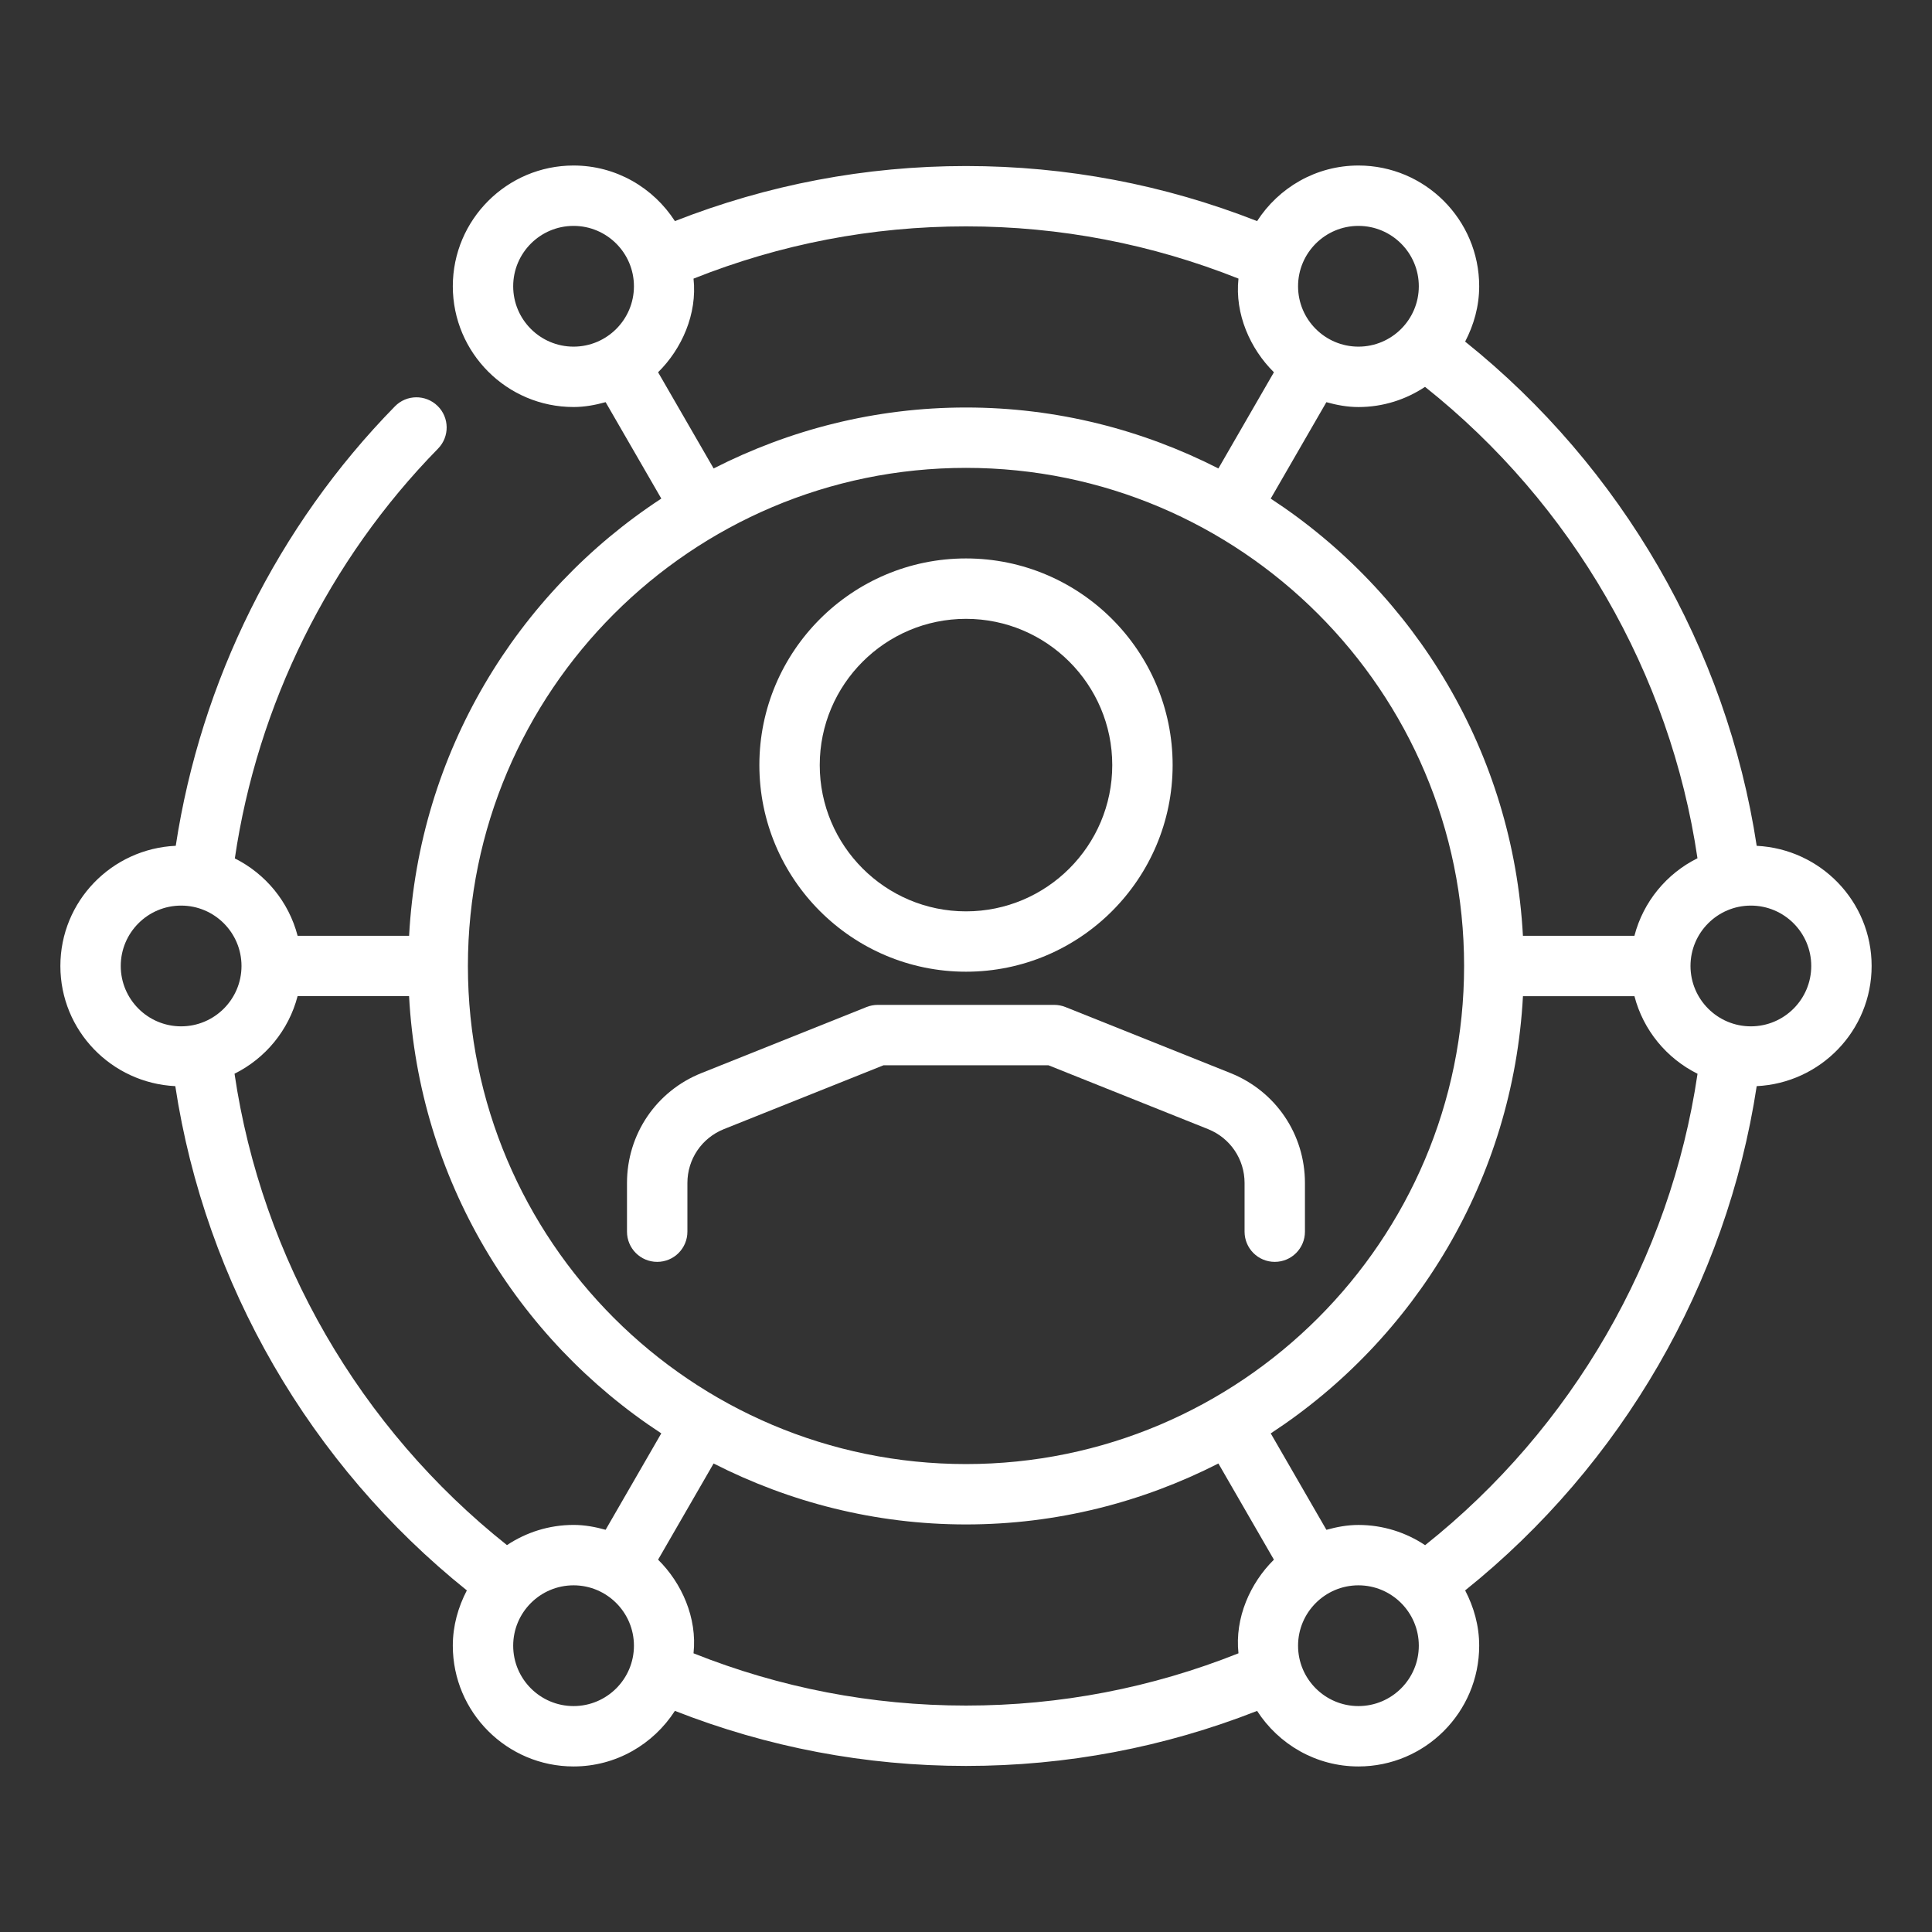
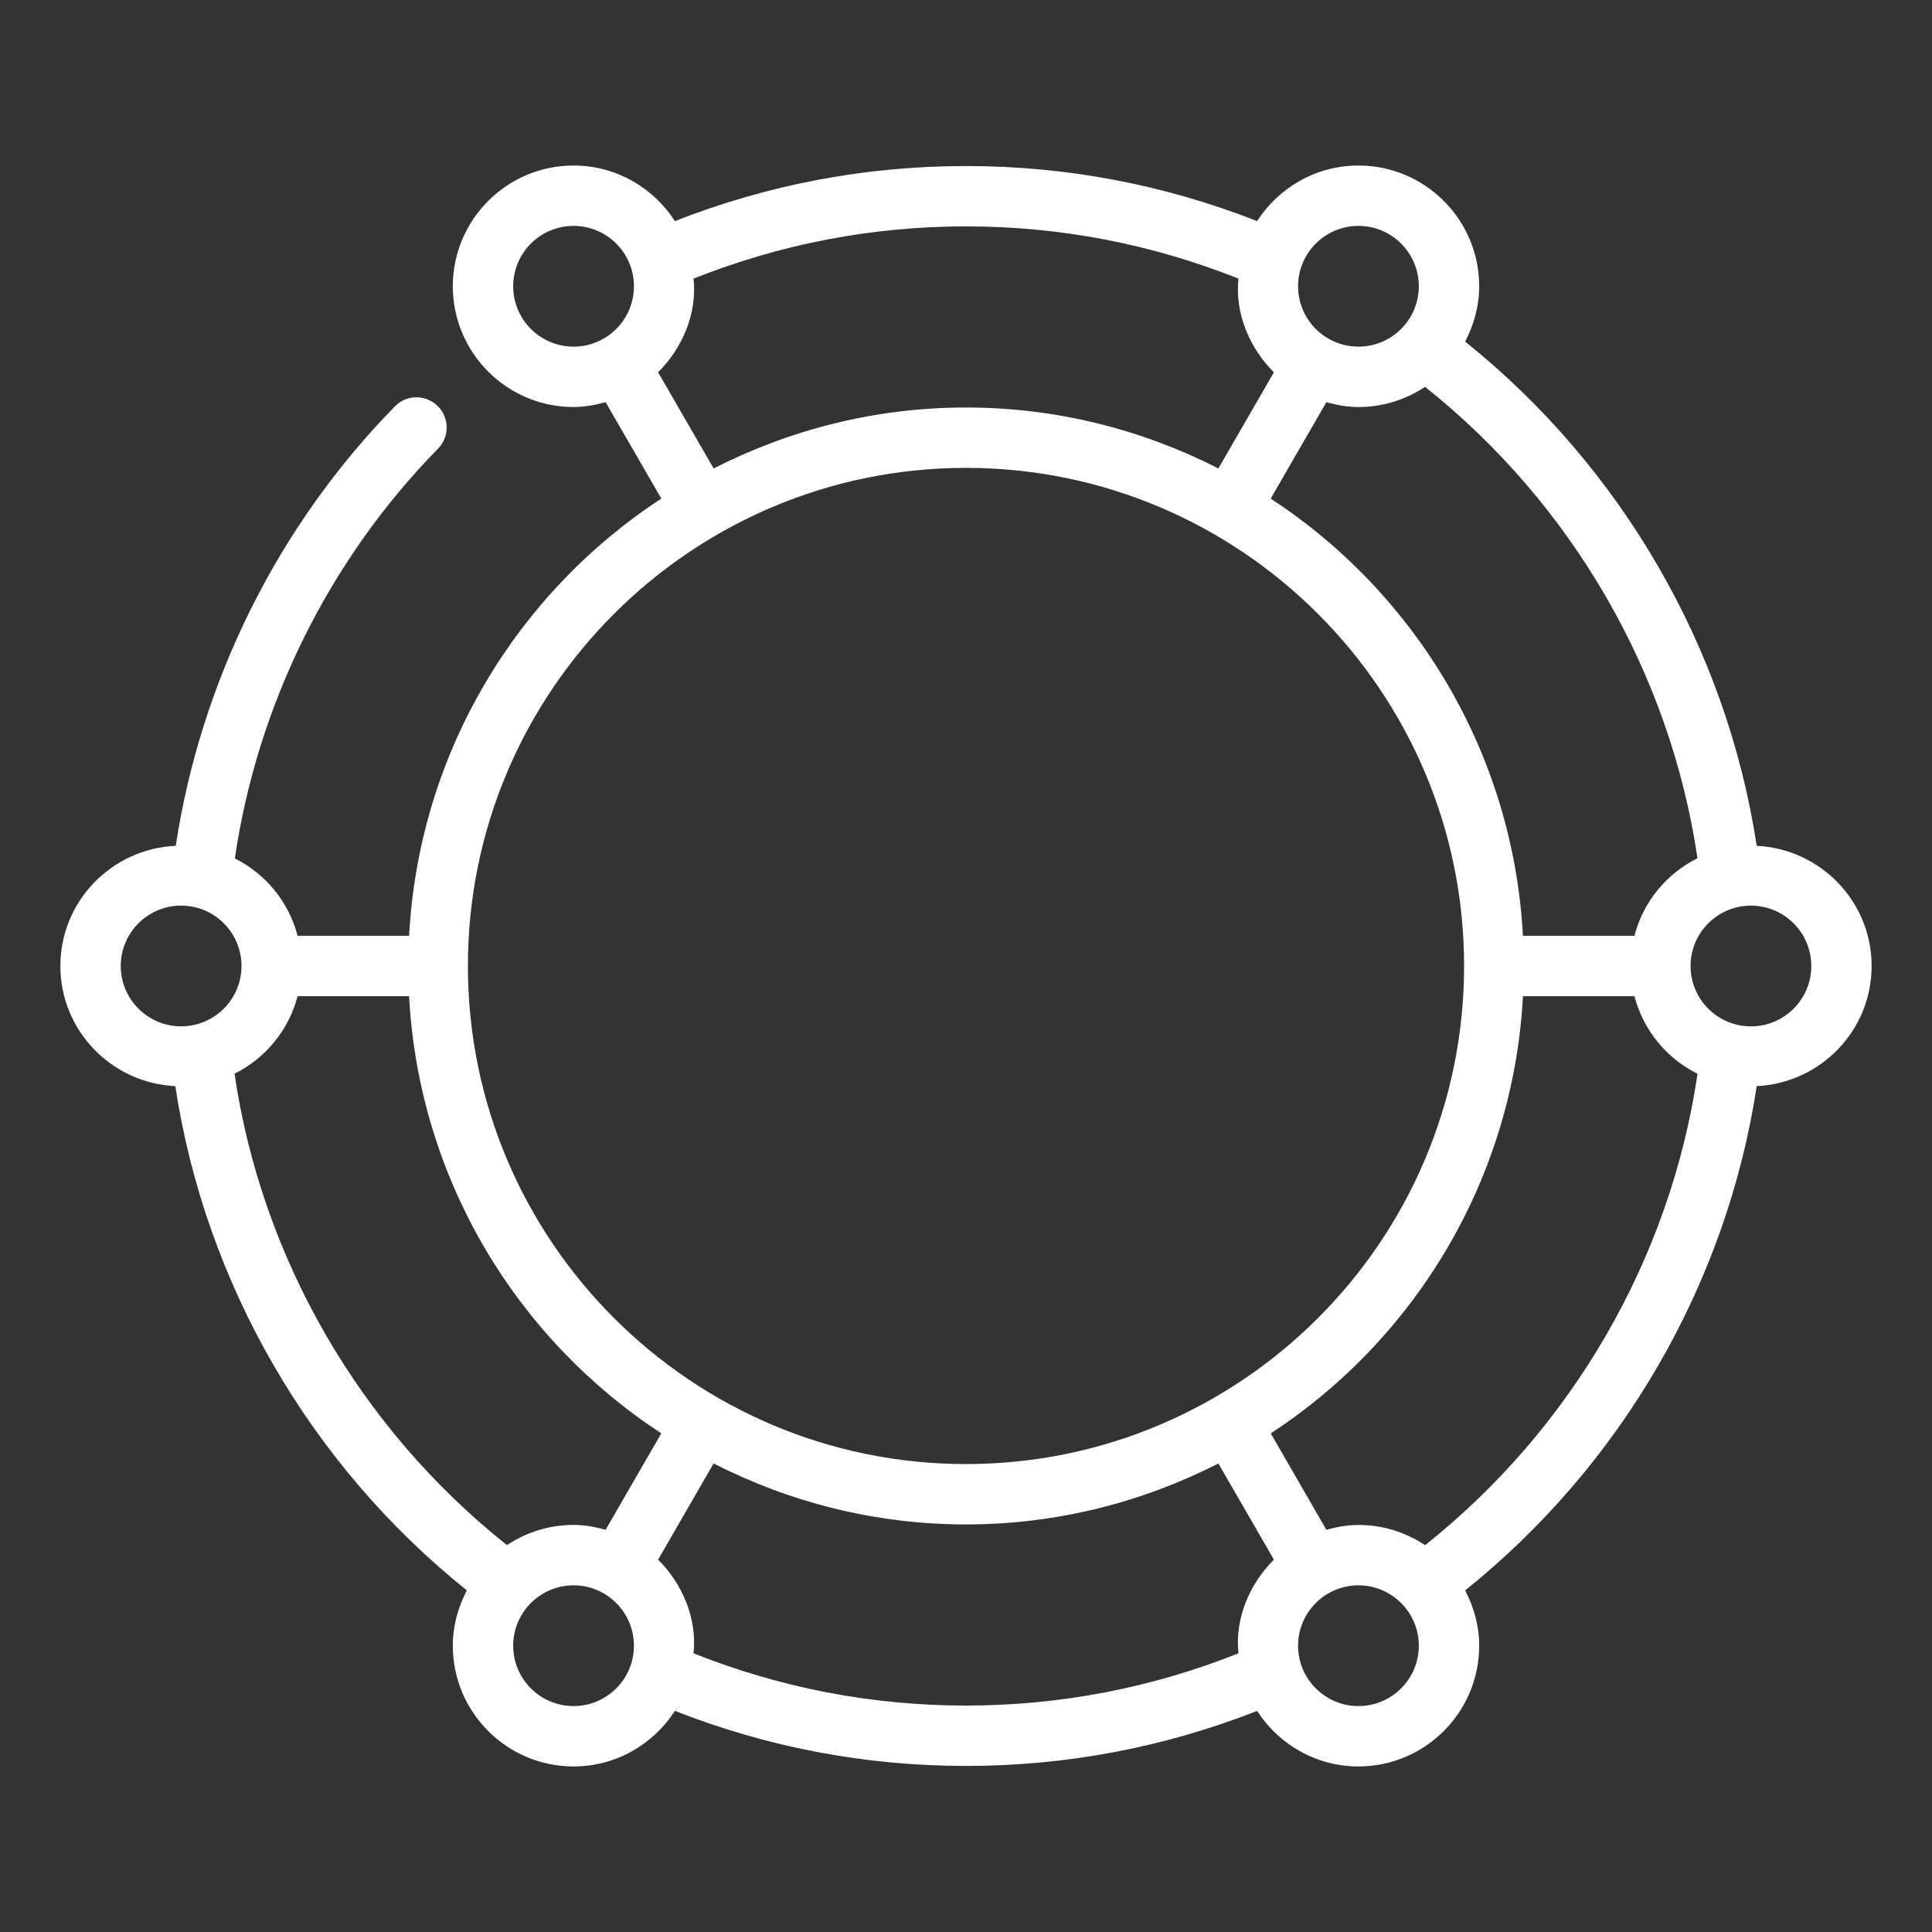
<svg xmlns="http://www.w3.org/2000/svg" id="Icon" viewBox="0 0 64 64" width="300" height="300" version="1.1">
  <rect x="0" y="0" width="64" height="64" fill="#333333" stroke="none" />
  <g width="100%" height="100%" transform="matrix(1,0,0,1,0,0)">
-     <path d="m21.771 41.801c.553 0 1-.448 1-1v-1.612c0-.791.475-1.491 1.208-1.785l5.291-2.116h5.459l5.291 2.116c.733.294 1.208.995 1.208 1.785v1.612c0 .552.447 1 1 1s1-.448 1-1v-1.612c0-1.613-.968-3.042-2.466-3.642l-5.47-2.188c-.118-.047-.244-.071-.371-.071h-5.844c-.127 0-.253.024-.371.071l-5.47 2.188c-1.498.599-2.466 2.028-2.466 3.642v1.612c0 .552.447 1 1 1z" fill="#ffffff" fill-opacity="1" data-original-color="#000000ff" stroke="none" stroke-opacity="1" />
-     <path d="m32 32.189c3.774 0 6.845-3.07 6.845-6.845s-3.07-6.845-6.845-6.845-6.845 3.07-6.845 6.845 3.07 6.845 6.845 6.845zm0-11.689c2.672 0 4.845 2.173 4.845 4.845s-2.173 4.845-4.845 4.845-4.845-2.173-4.845-4.845 2.173-4.845 4.845-4.845z" fill="#ffffff" fill-opacity="1" data-original-color="#000000ff" stroke="none" stroke-opacity="1" />
-     <path d="m62 32c0-2.14-1.692-3.877-3.807-3.981-.994-6.532-4.469-12.544-9.658-16.703.287-.552.465-1.169.465-1.833 0-2.206-1.794-4-4-4-1.409 0-2.644.736-3.357 1.841-3.073-1.206-6.311-1.824-9.643-1.824-3.333 0-6.571.619-9.643 1.824-.713-1.104-1.948-1.841-3.357-1.841-2.206 0-4 1.794-4 4s1.794 4 4 4c.37 0 .721-.067 1.062-.161l1.845 3.194c-4.791 3.134-8.029 8.424-8.355 14.484h-3.693c-.293-1.126-1.06-2.053-2.08-2.564.747-5.08 3.11-9.88 6.731-13.574.387-.395.381-1.028-.014-1.415-.396-.386-1.028-.381-1.414.014-3.886 3.965-6.43 9.108-7.26 14.557-2.122.096-3.822 1.837-3.822 3.982 0 2.14 1.692 3.877 3.807 3.98.994 6.537 4.466 12.542 9.658 16.704-.287.552-.465 1.168-.465 1.832 0 2.206 1.794 4 4 4 1.409 0 2.644-.736 3.357-1.841 3.073 1.206 6.311 1.824 9.643 1.824 3.333 0 6.571-.618 9.643-1.823.713 1.104 1.948 1.84 3.357 1.84 2.206 0 4-1.794 4-4 0-.664-.178-1.281-.465-1.832 5.19-4.161 8.664-10.17 9.658-16.704 2.115-.103 3.807-1.841 3.807-3.981zm-5.768-3.57c-1.025.51-1.796 1.44-2.09 2.57h-3.693c-.326-6.059-3.565-11.35-8.355-14.483l1.844-3.194c.34.094.692.161 1.061.161.816 0 1.574-.248 2.207-.669 4.871 3.872 8.125 9.503 9.025 15.616zm-11.232-20.947c1.103 0 2 .897 2 2s-.897 2-2 2-2-.897-2-2 .897-2 2-2zm-28 2c0-1.103.897-2 2-2s2 .897 2 2-.897 2-2 2-2-.897-2-2zm4.8 2.849c.782-.771 1.302-1.926 1.174-3.102 2.872-1.144 5.904-1.731 9.026-1.731 3.122 0 6.153.587 9.026 1.73-.127 1.176.392 2.331 1.174 3.103l-1.839 3.186c-2.515-1.281-5.351-2.019-8.361-2.019-3.01 0-5.846.738-8.36 2.019zm10.2 3.167c9.098 0 16.5 7.402 16.5 16.5s-7.402 16.5-16.5 16.5-16.5-7.402-16.5-16.5 7.402-16.5 16.5-16.5zm-28 16.5c0-1.103.897-2 2-2s2 .897 2 2-.897 2-2 2-2-.897-2-2zm3.768 3.57c1.025-.51 1.796-1.44 2.09-2.57h3.693c.326 6.059 3.565 11.35 8.355 14.483l-1.844 3.194c-.34-.094-.692-.161-1.061-.161-.816 0-1.574.248-2.207.669-4.875-3.875-8.125-9.498-9.025-15.616zm11.232 20.947c-1.103 0-2-.897-2-2s.897-2 2-2 2 .897 2 2-.897 2-2 2zm13-.017c-3.122 0-6.153-.587-9.026-1.731.127-1.176-.392-2.331-1.174-3.102l1.839-3.186c2.515 1.281 5.35 2.019 8.361 2.019s5.846-.738 8.361-2.019l1.839 3.186c-.782.771-1.302 1.926-1.174 3.102-2.872 1.144-5.903 1.731-9.026 1.731zm13 .017c-1.103 0-2-.897-2-2s.897-2 2-2 2 .897 2 2-.897 2-2 2zm2.207-5.331c-.633-.421-1.391-.669-2.207-.669-.37 0-.721.067-1.061.161l-1.844-3.194c4.79-3.134 8.029-8.424 8.355-14.483h3.693c.294 1.13 1.065 2.059 2.09 2.57-.9 6.116-4.153 11.743-9.024 15.616zm10.793-17.186c-1.103 0-2-.897-2-2s.897-2 2-2 2 .897 2 2-.897 2-2 2z" fill="#ffffff" fill-opacity="1" data-original-color="#000000ff" stroke="none" stroke-opacity="1" />
+     <path d="m62 32c0-2.14-1.692-3.877-3.807-3.981-.994-6.532-4.469-12.544-9.658-16.703.287-.552.465-1.169.465-1.833 0-2.206-1.794-4-4-4-1.409 0-2.644.736-3.357 1.841-3.073-1.206-6.311-1.824-9.643-1.824-3.333 0-6.571.619-9.643 1.824-.713-1.104-1.948-1.841-3.357-1.841-2.206 0-4 1.794-4 4s1.794 4 4 4c.37 0 .721-.067 1.062-.161l1.845 3.194c-4.791 3.134-8.029 8.424-8.355 14.484h-3.693c-.293-1.126-1.06-2.053-2.08-2.564.747-5.08 3.11-9.88 6.731-13.574.387-.395.381-1.028-.014-1.415-.396-.386-1.028-.381-1.414.014-3.886 3.965-6.43 9.108-7.26 14.557-2.122.096-3.822 1.837-3.822 3.982 0 2.14 1.692 3.877 3.807 3.98.994 6.537 4.466 12.542 9.658 16.704-.287.552-.465 1.168-.465 1.832 0 2.206 1.794 4 4 4 1.409 0 2.644-.736 3.357-1.841 3.073 1.206 6.311 1.824 9.643 1.824 3.333 0 6.571-.618 9.643-1.823.713 1.104 1.948 1.84 3.357 1.84 2.206 0 4-1.794 4-4 0-.664-.178-1.281-.465-1.832 5.19-4.161 8.664-10.17 9.658-16.704 2.115-.103 3.807-1.841 3.807-3.981zm-5.768-3.57c-1.025.51-1.796 1.44-2.09 2.57h-3.693c-.326-6.059-3.565-11.35-8.355-14.483l1.844-3.194c.34.094.692.161 1.061.161.816 0 1.574-.248 2.207-.669 4.871 3.872 8.125 9.503 9.025 15.616zm-11.232-20.947c1.103 0 2 .897 2 2s-.897 2-2 2-2-.897-2-2 .897-2 2-2zm-28 2c0-1.103.897-2 2-2s2 .897 2 2-.897 2-2 2-2-.897-2-2zm4.8 2.849c.782-.771 1.302-1.926 1.174-3.102 2.872-1.144 5.904-1.731 9.026-1.731 3.122 0 6.153.587 9.026 1.73-.127 1.176.392 2.331 1.174 3.103l-1.839 3.186c-2.515-1.281-5.351-2.019-8.361-2.019-3.01 0-5.846.738-8.36 2.019zm10.2 3.167c9.098 0 16.5 7.402 16.5 16.5s-7.402 16.5-16.5 16.5-16.5-7.402-16.5-16.5 7.402-16.5 16.5-16.5zm-28 16.5c0-1.103.897-2 2-2s2 .897 2 2-.897 2-2 2-2-.897-2-2zm3.768 3.57c1.025-.51 1.796-1.44 2.09-2.57h3.693c.326 6.059 3.565 11.35 8.355 14.483l-1.844 3.194c-.34-.094-.692-.161-1.061-.161-.816 0-1.574.248-2.207.669-4.875-3.875-8.125-9.498-9.025-15.616zm11.232 20.947c-1.103 0-2-.897-2-2s.897-2 2-2 2 .897 2 2-.897 2-2 2zm13-.017c-3.122 0-6.153-.587-9.026-1.731.127-1.176-.392-2.331-1.174-3.102l1.839-3.186c2.515 1.281 5.35 2.019 8.361 2.019s5.846-.738 8.361-2.019l1.839 3.186c-.782.771-1.302 1.926-1.174 3.102-2.872 1.144-5.903 1.731-9.026 1.731zm13 .017c-1.103 0-2-.897-2-2s.897-2 2-2 2 .897 2 2-.897 2-2 2zm2.207-5.331c-.633-.421-1.391-.669-2.207-.669-.37 0-.721.067-1.061.161l-1.844-3.194c4.79-3.134 8.029-8.424 8.355-14.483h3.693c.294 1.13 1.065 2.059 2.09 2.57-.9 6.116-4.153 11.743-9.024 15.616m10.793-17.186c-1.103 0-2-.897-2-2s.897-2 2-2 2 .897 2 2-.897 2-2 2z" fill="#ffffff" fill-opacity="1" data-original-color="#000000ff" stroke="none" stroke-opacity="1" />
  </g>
</svg>